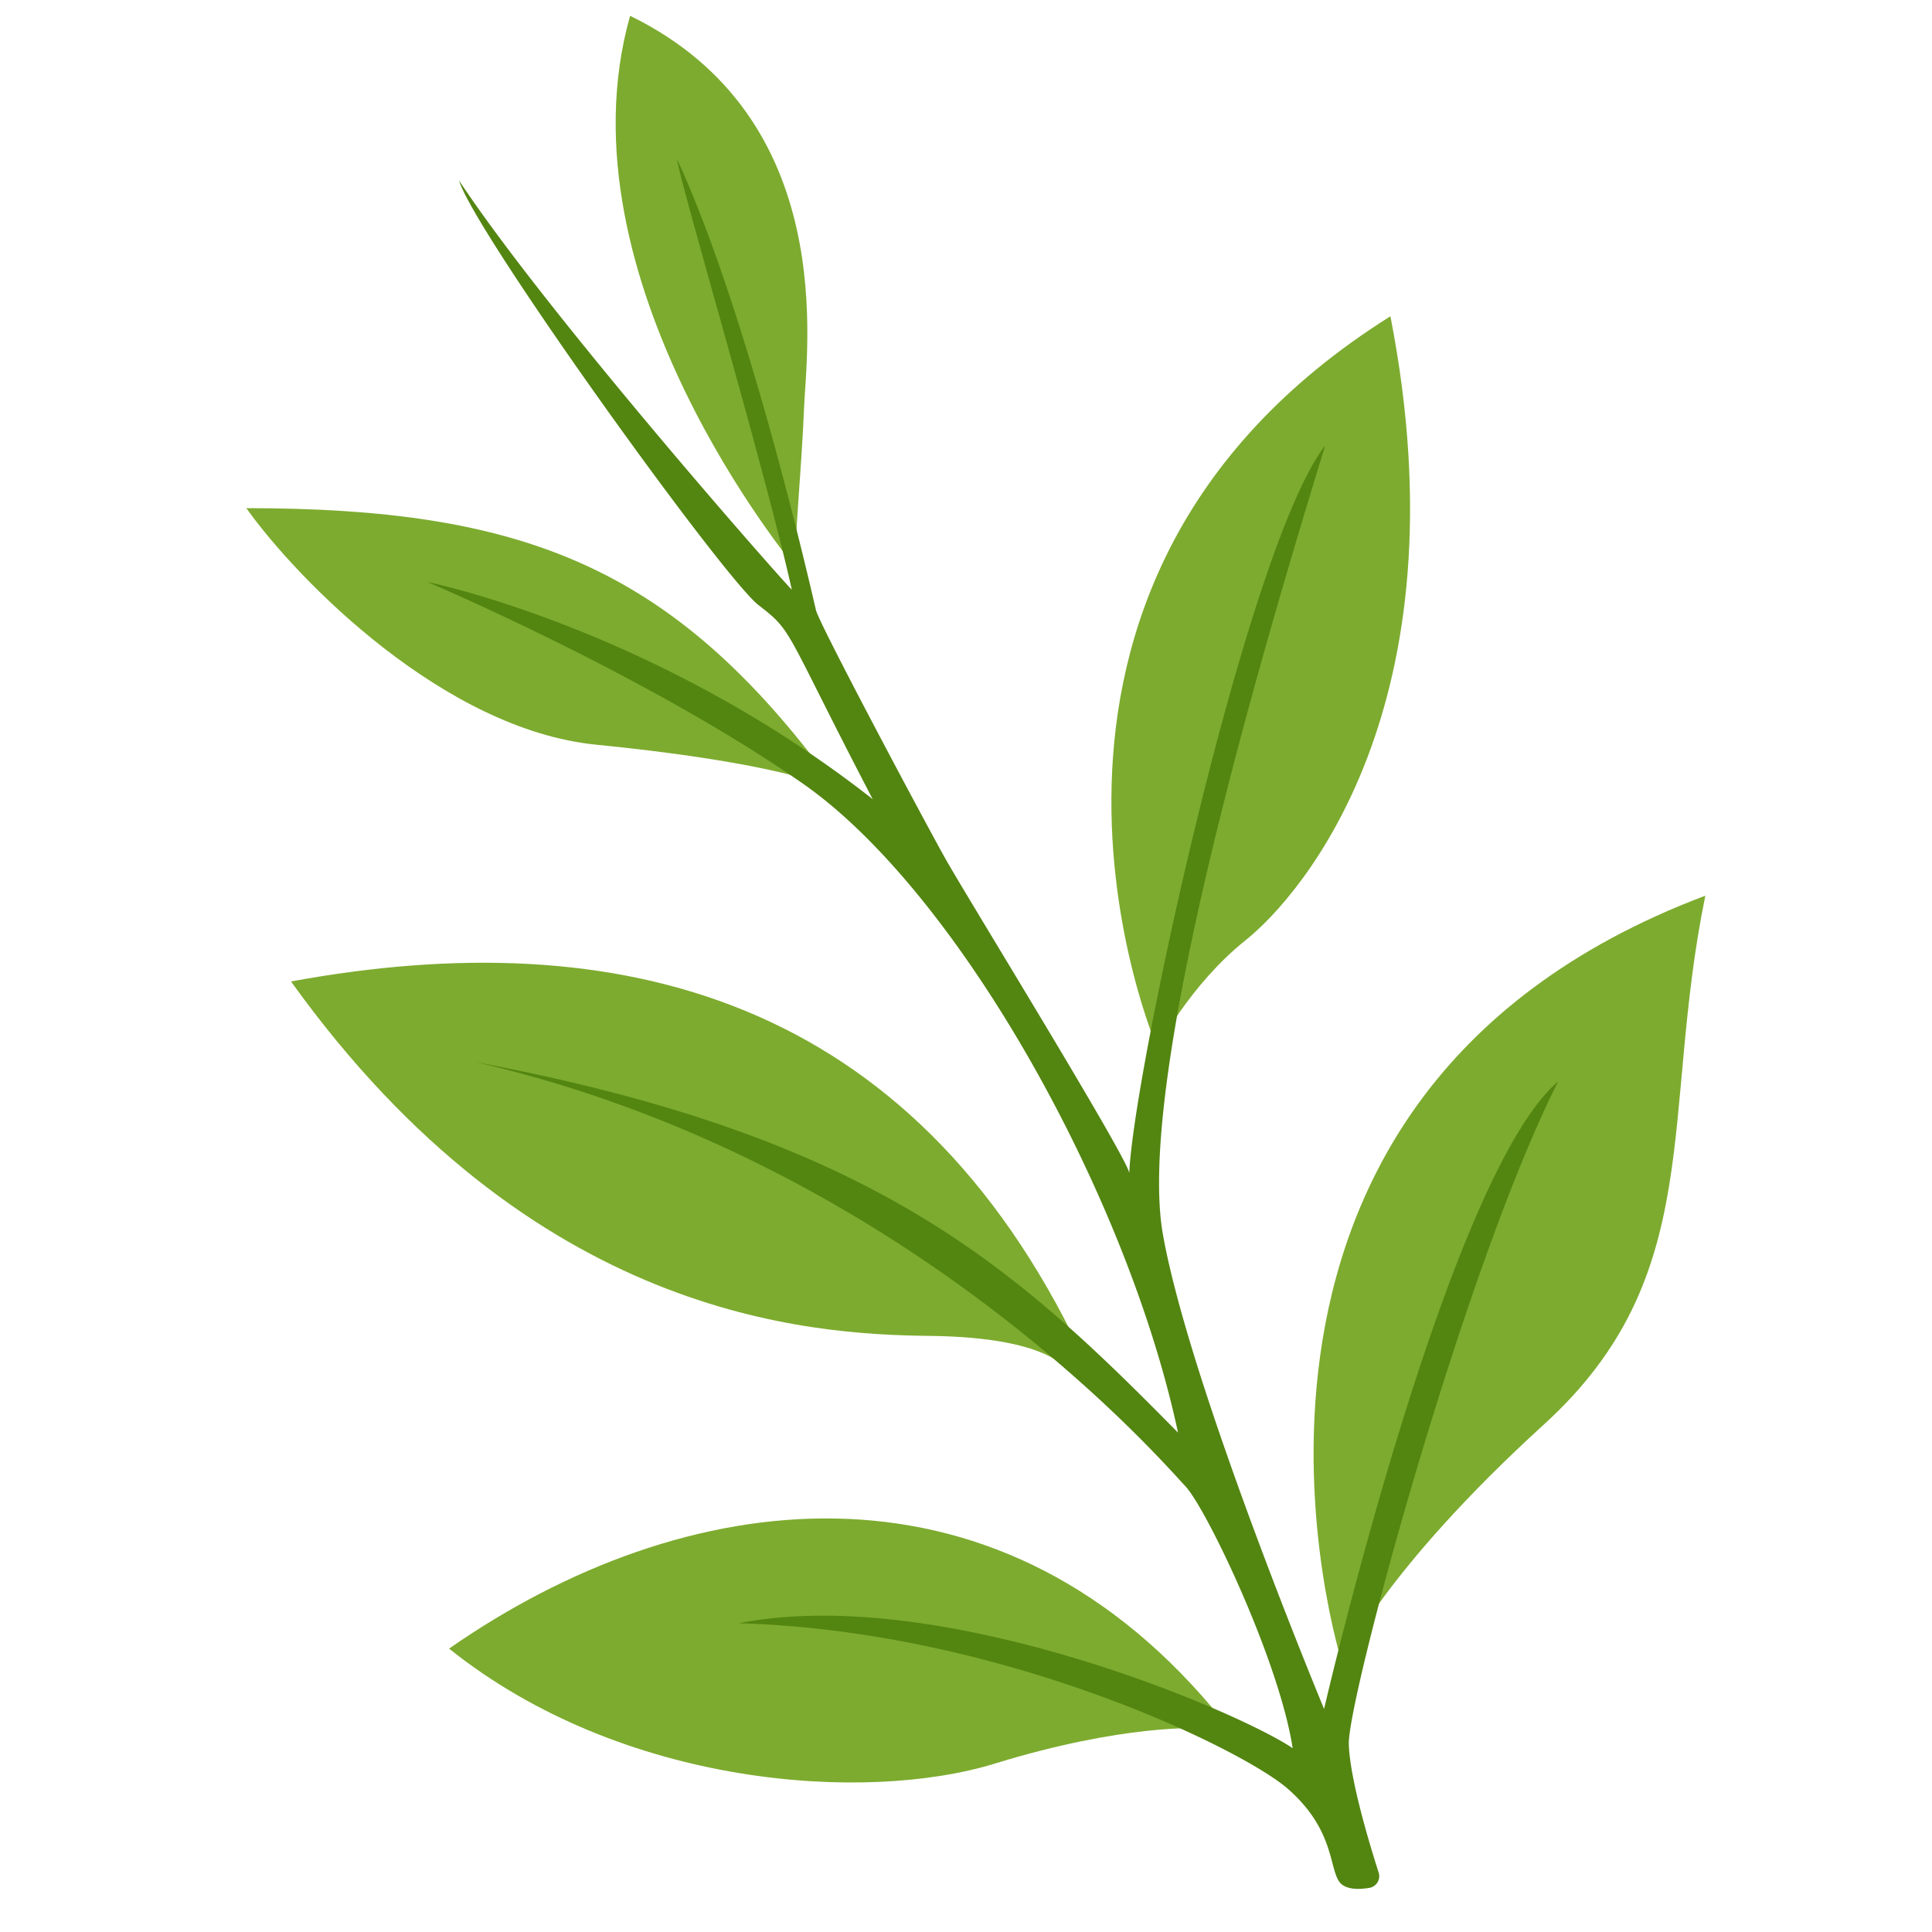
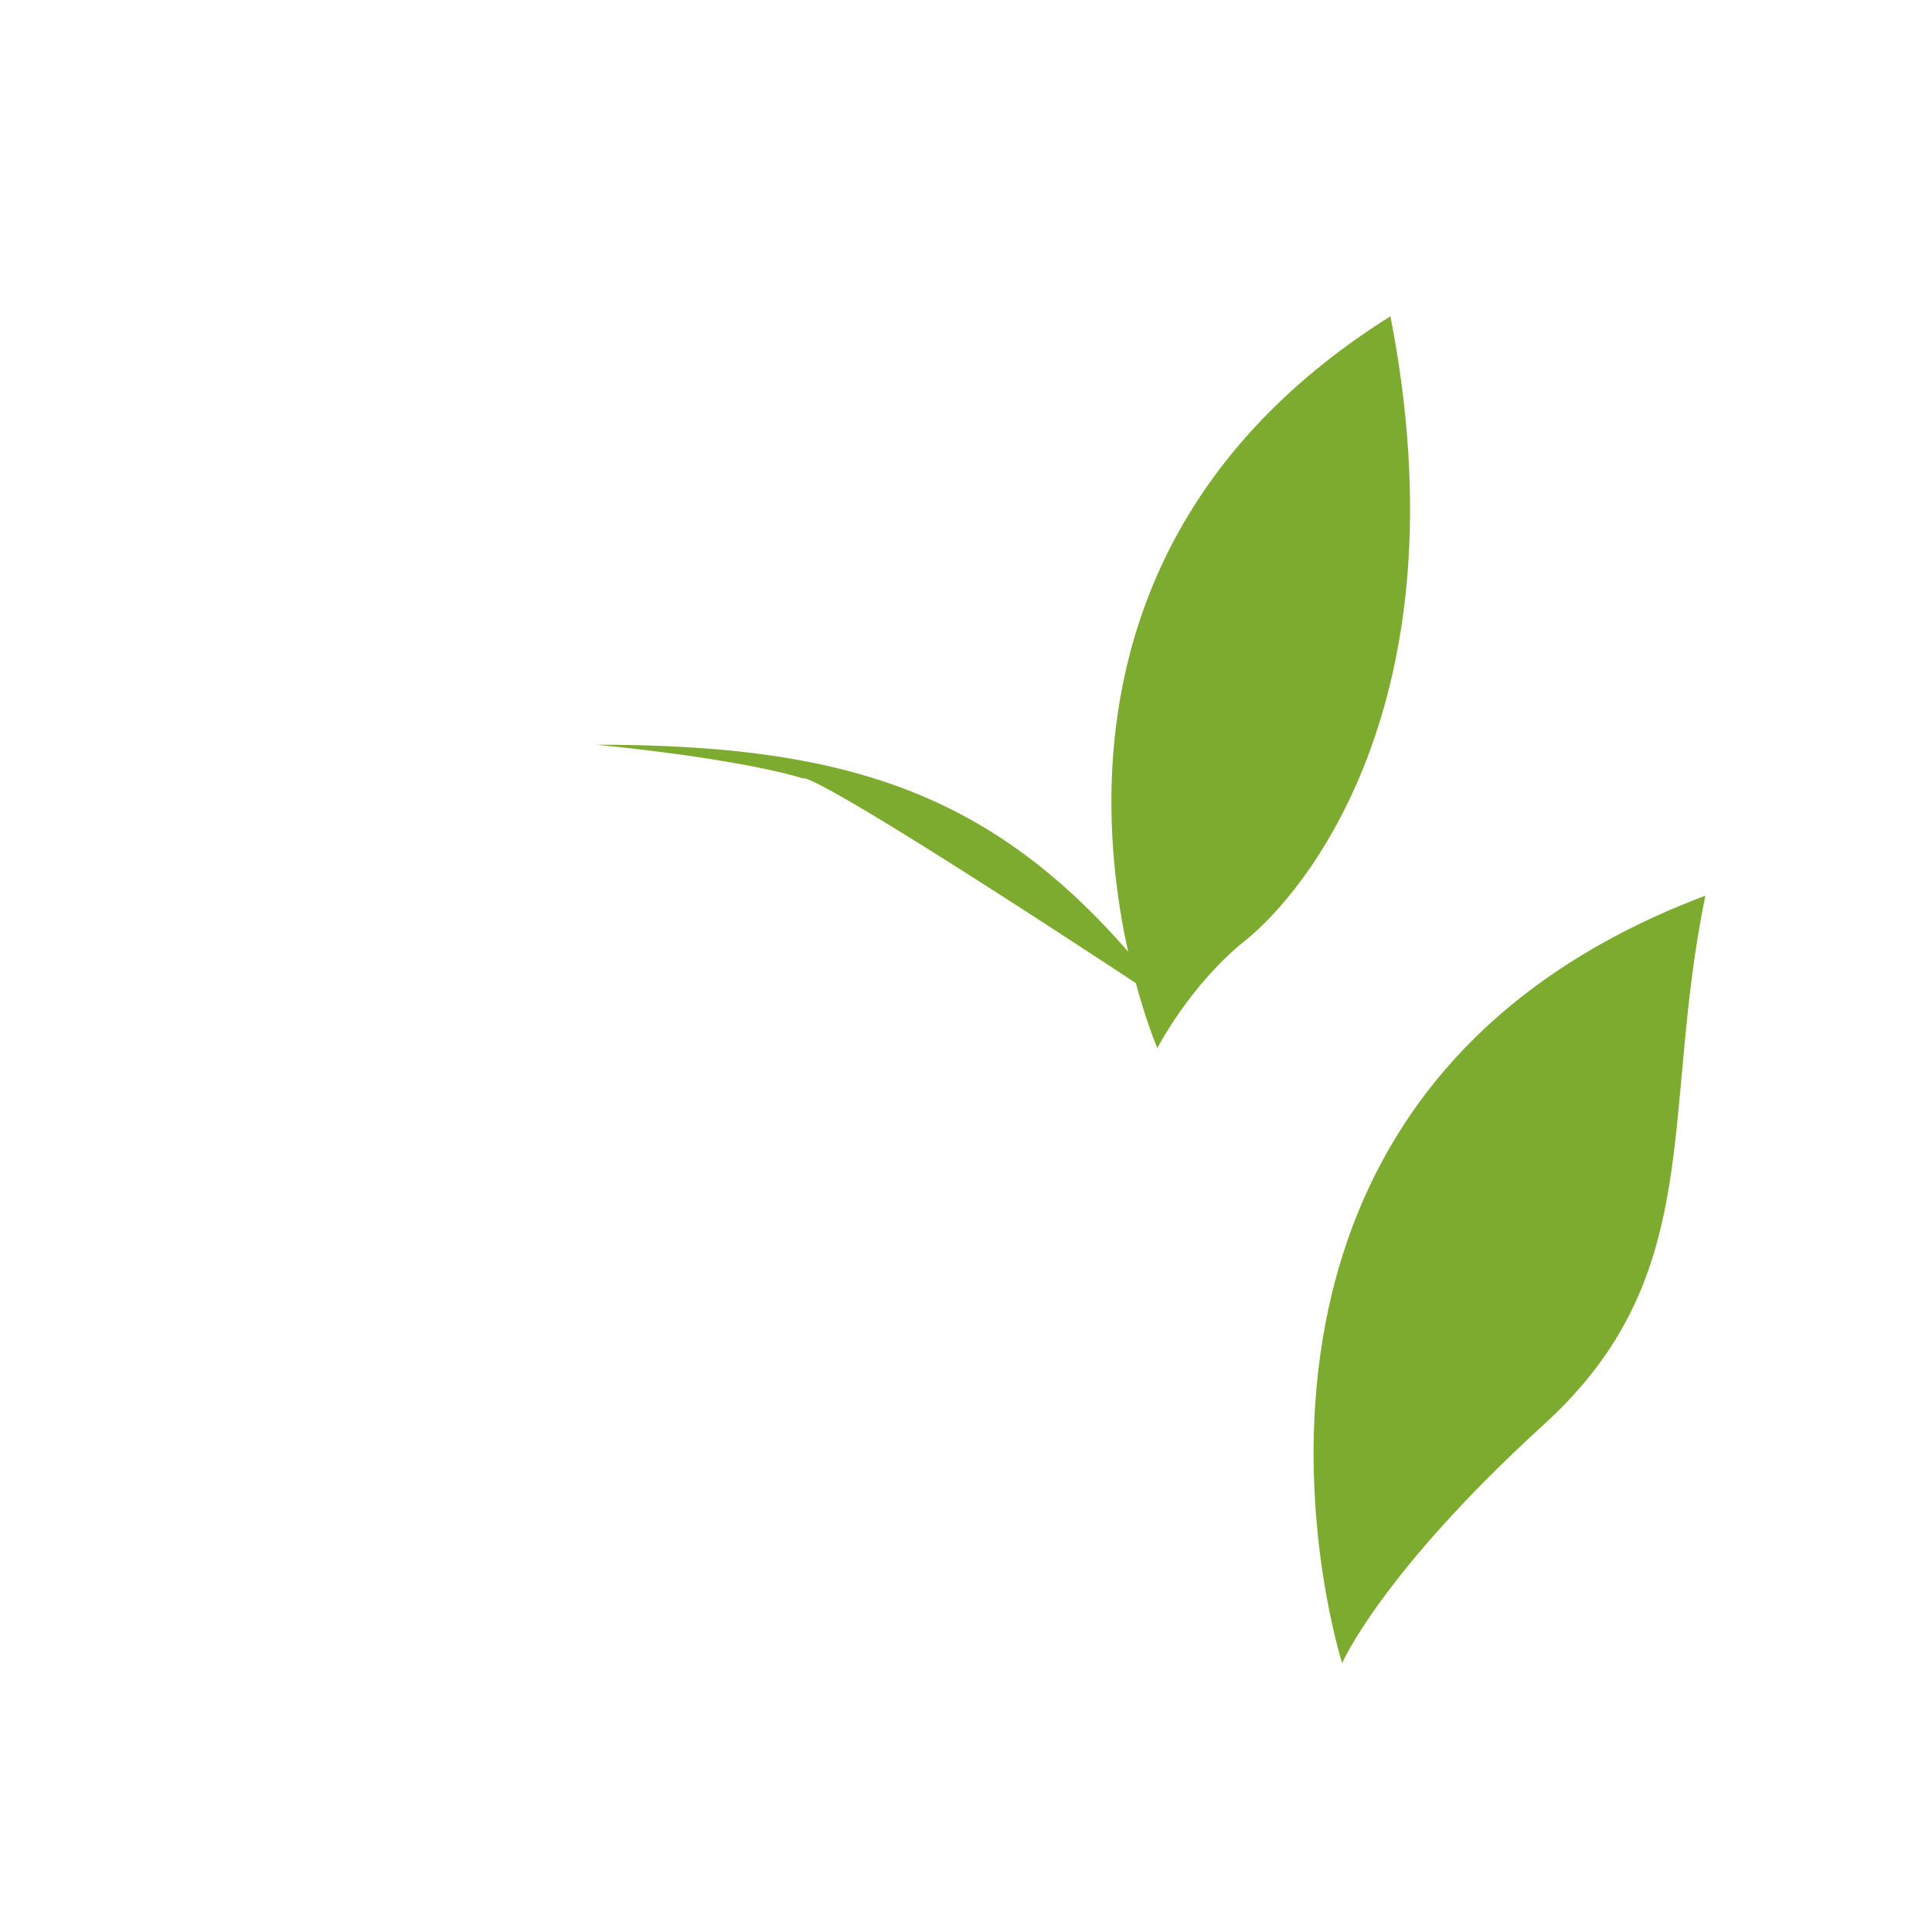
<svg xmlns="http://www.w3.org/2000/svg" viewBox="0 0 500 500">
  <defs>
    <style>.cls-1{fill:#7dab2f;}.cls-2{fill:#538511;}</style>
  </defs>
  <title>Greenary</title>
  <g id="Layer_2" data-name="Layer 2">
    <path class="cls-1" d="M347.34,430.41s-46.53-145.63,94-198.61c-11.71,57.13.47,98.35-41.69,136.77S347.34,430.41,347.34,430.41Z" />
    <path class="cls-1" d="M299.52,271.24S247.87,152.13,359.84,81.85c19.67,100.73-23.09,150-37.48,161.48S299.52,271.24,299.52,271.24Z" />
-     <path class="cls-1" d="M205.86,146.82S143.71,72.48,163.07,4.09c54.35,26.54,45.6,86.51,45,101.81S205.55,140,205.86,146.82Z" />
-     <path class="cls-1" d="M207.89,201.48s-14.21-4.85-53.56-8.75S77.1,150.25,63.75,131.51c71.21,0,109.42,15.06,149.45,68.17C206.88,196.87,207.89,201.48,207.89,201.48Z" />
-     <path class="cls-1" d="M276.26,354.73s-4.19-8.65-35.58-9S137.77,341.08,75.31,254c84.95-15.62,160.53,4.06,204.26,95.57C282.07,351.7,276.26,354.73,276.26,354.73Z" />
-     <path class="cls-1" d="M310.41,447.28s-19.44-1.18-52.94,9.13S161,462.5,116.22,426.66c60.91-42.4,140.19-52.49,197.53,15.34Z" />
-     <path class="cls-2" d="M356.78,484.58a3.06,3.06,0,0,1-2.4,4c-2.77.46-6.42.54-7.89-1.76-2.5-3.9-1.41-13.5-13.12-23.81S259,422,191.18,420.1c52.16-10.3,129.3,22.8,143.36,32.33-3.44-22.49-22.37-62.19-27.88-67.93s-72.38-84-183.57-109.63c103.07,19.37,139.3,52.78,181.78,95.89-13.12-61.53-56.85-139.93-97.14-168s-97.13-52.15-97.13-52.15,58.72,11.86,115.25,56.21c-23.11-44.35-20.38-43.17-29.52-50.2S122.78,60.07,118.8,46.72c23.42,35.37,84.87,104.94,86.12,105.88-7.18-32.17-29.36-106.66-29.67-111.35,18.74,40.6,35.06,113.06,35.92,116.66s28,54.5,33.42,64.18,46.85,76.91,47.67,81.48c.93-25.18,30.41-162.06,50.71-188.3-17.8,57.78-49,164.91-42,204.26s41.7,122.75,41.7,122.75,31.86-138,60.59-162.41c-24.36,48.1-54.5,159.91-54.19,171.47C349.31,460.37,354.52,477.53,356.78,484.58Z" />
+     <path class="cls-1" d="M207.89,201.48s-14.21-4.85-53.56-8.75c71.21,0,109.42,15.06,149.45,68.17C206.88,196.87,207.89,201.48,207.89,201.48Z" />
  </g>
</svg>